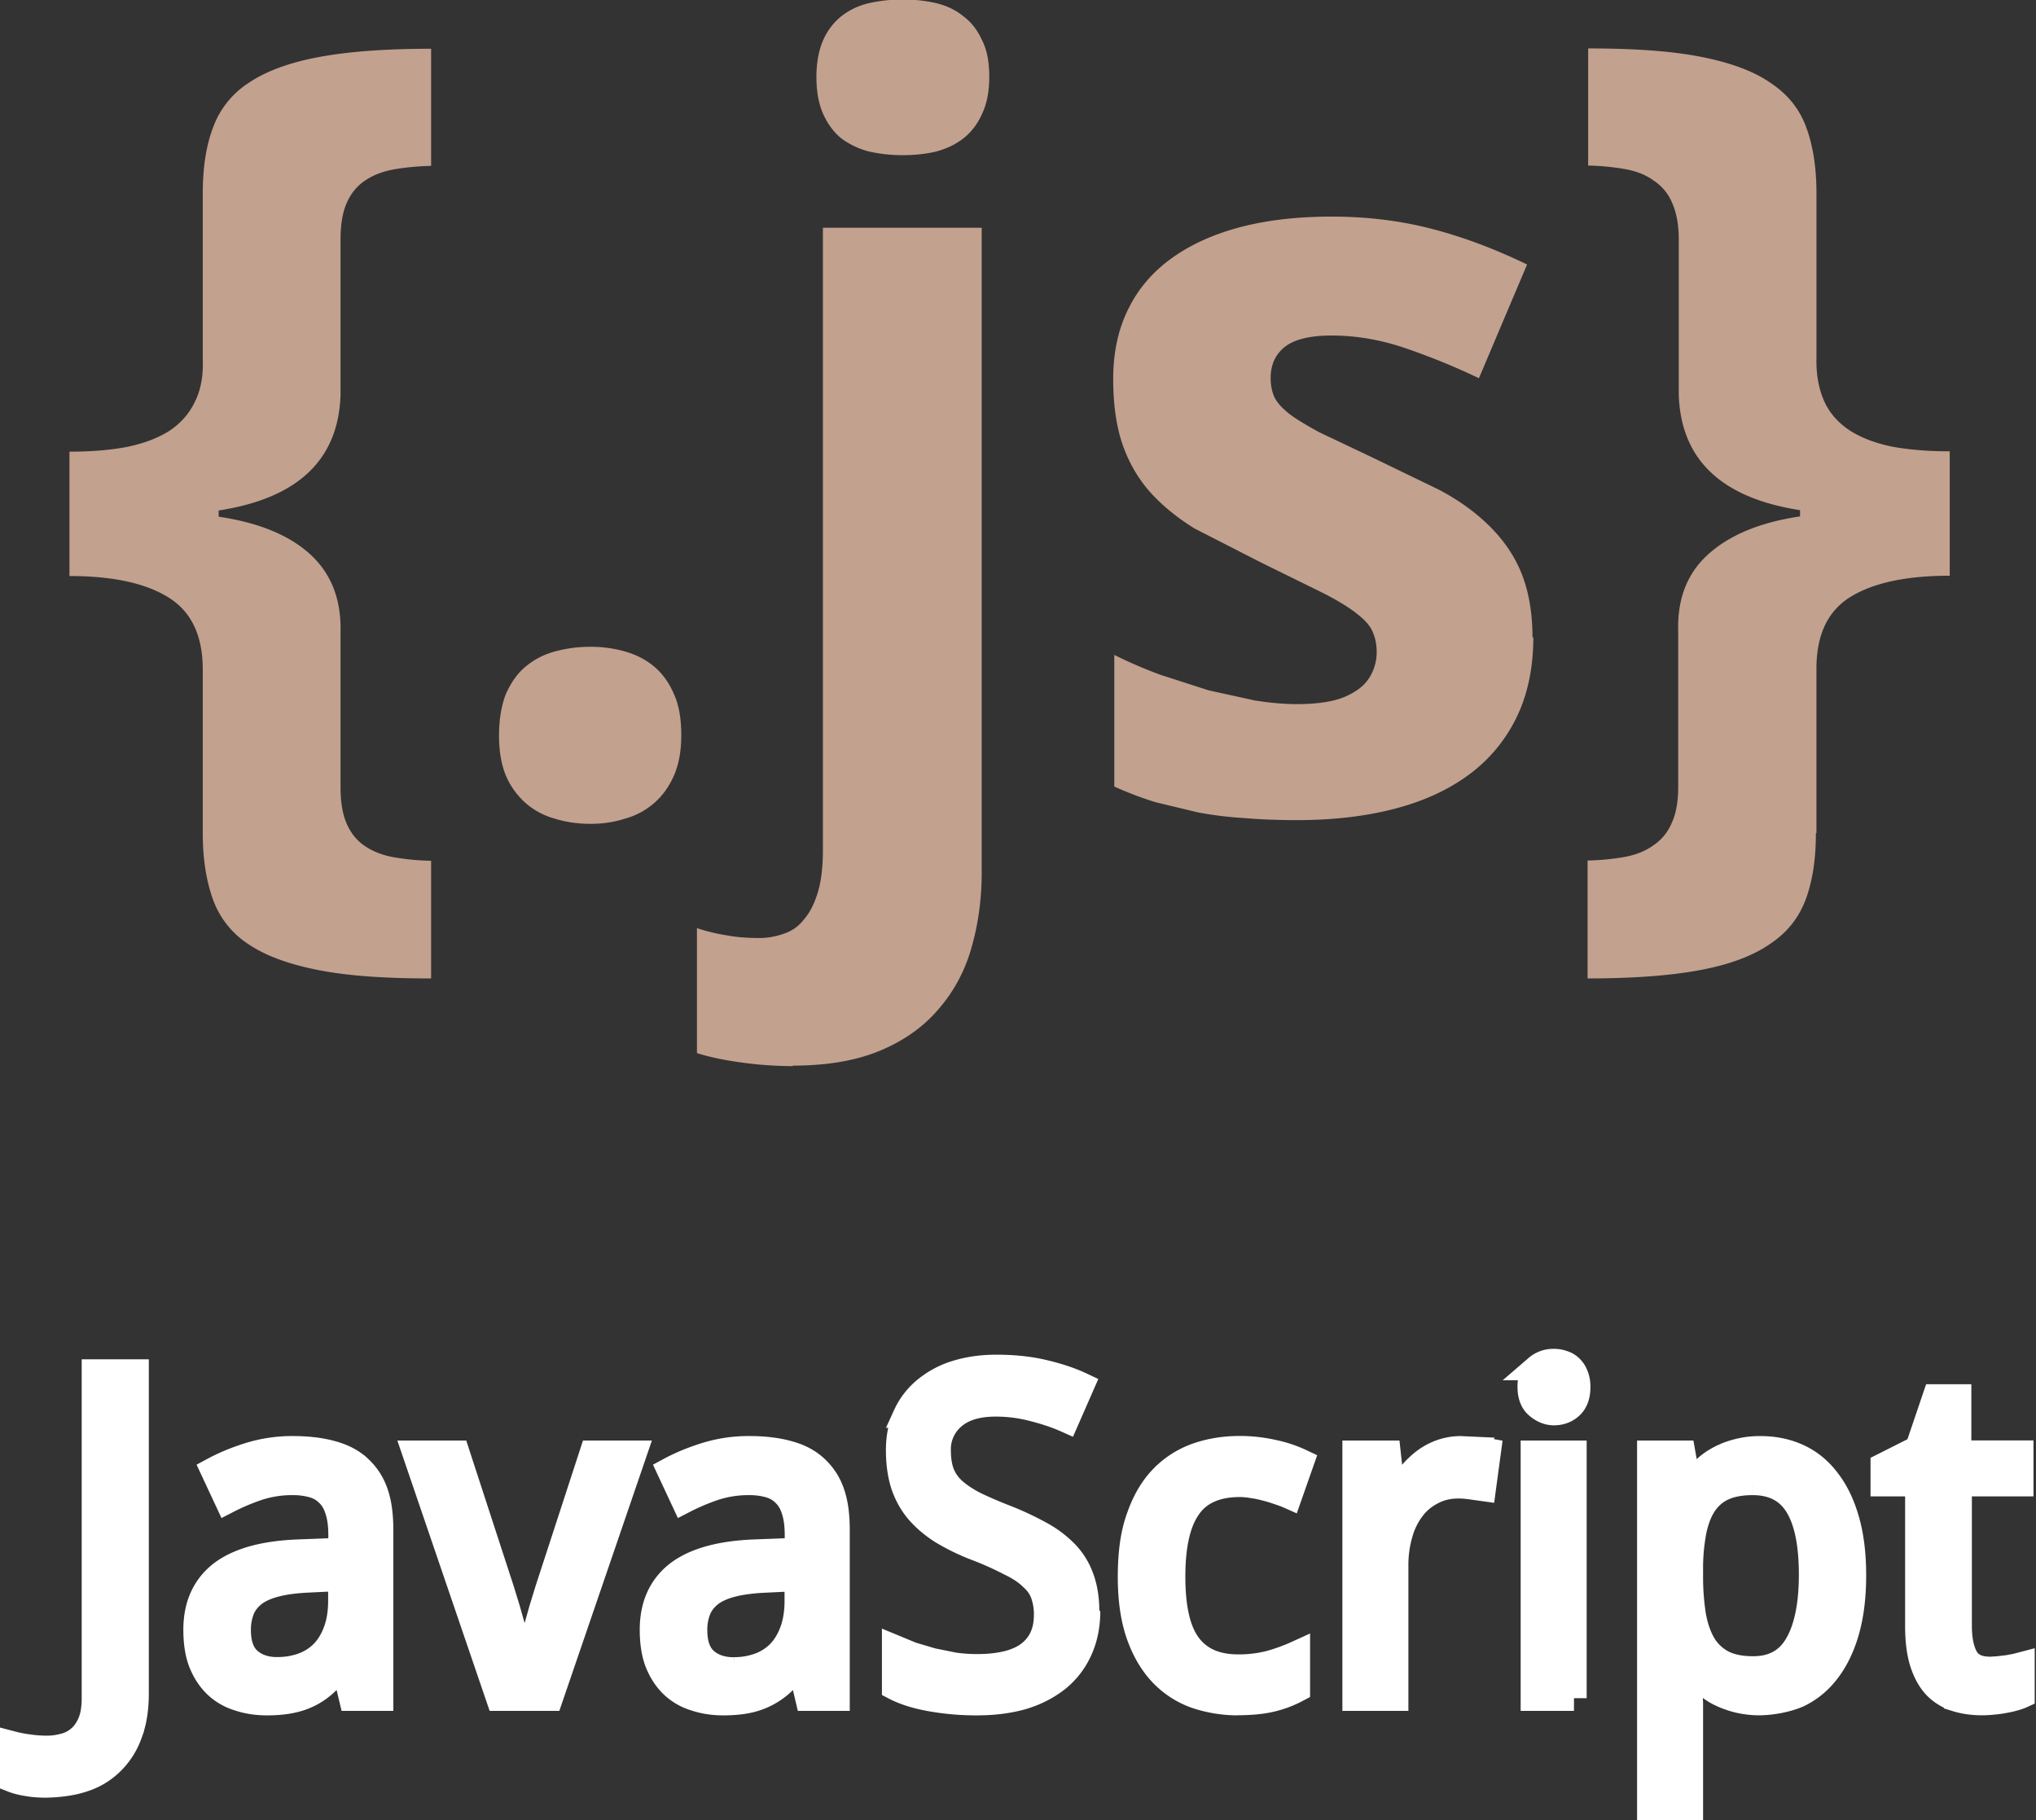
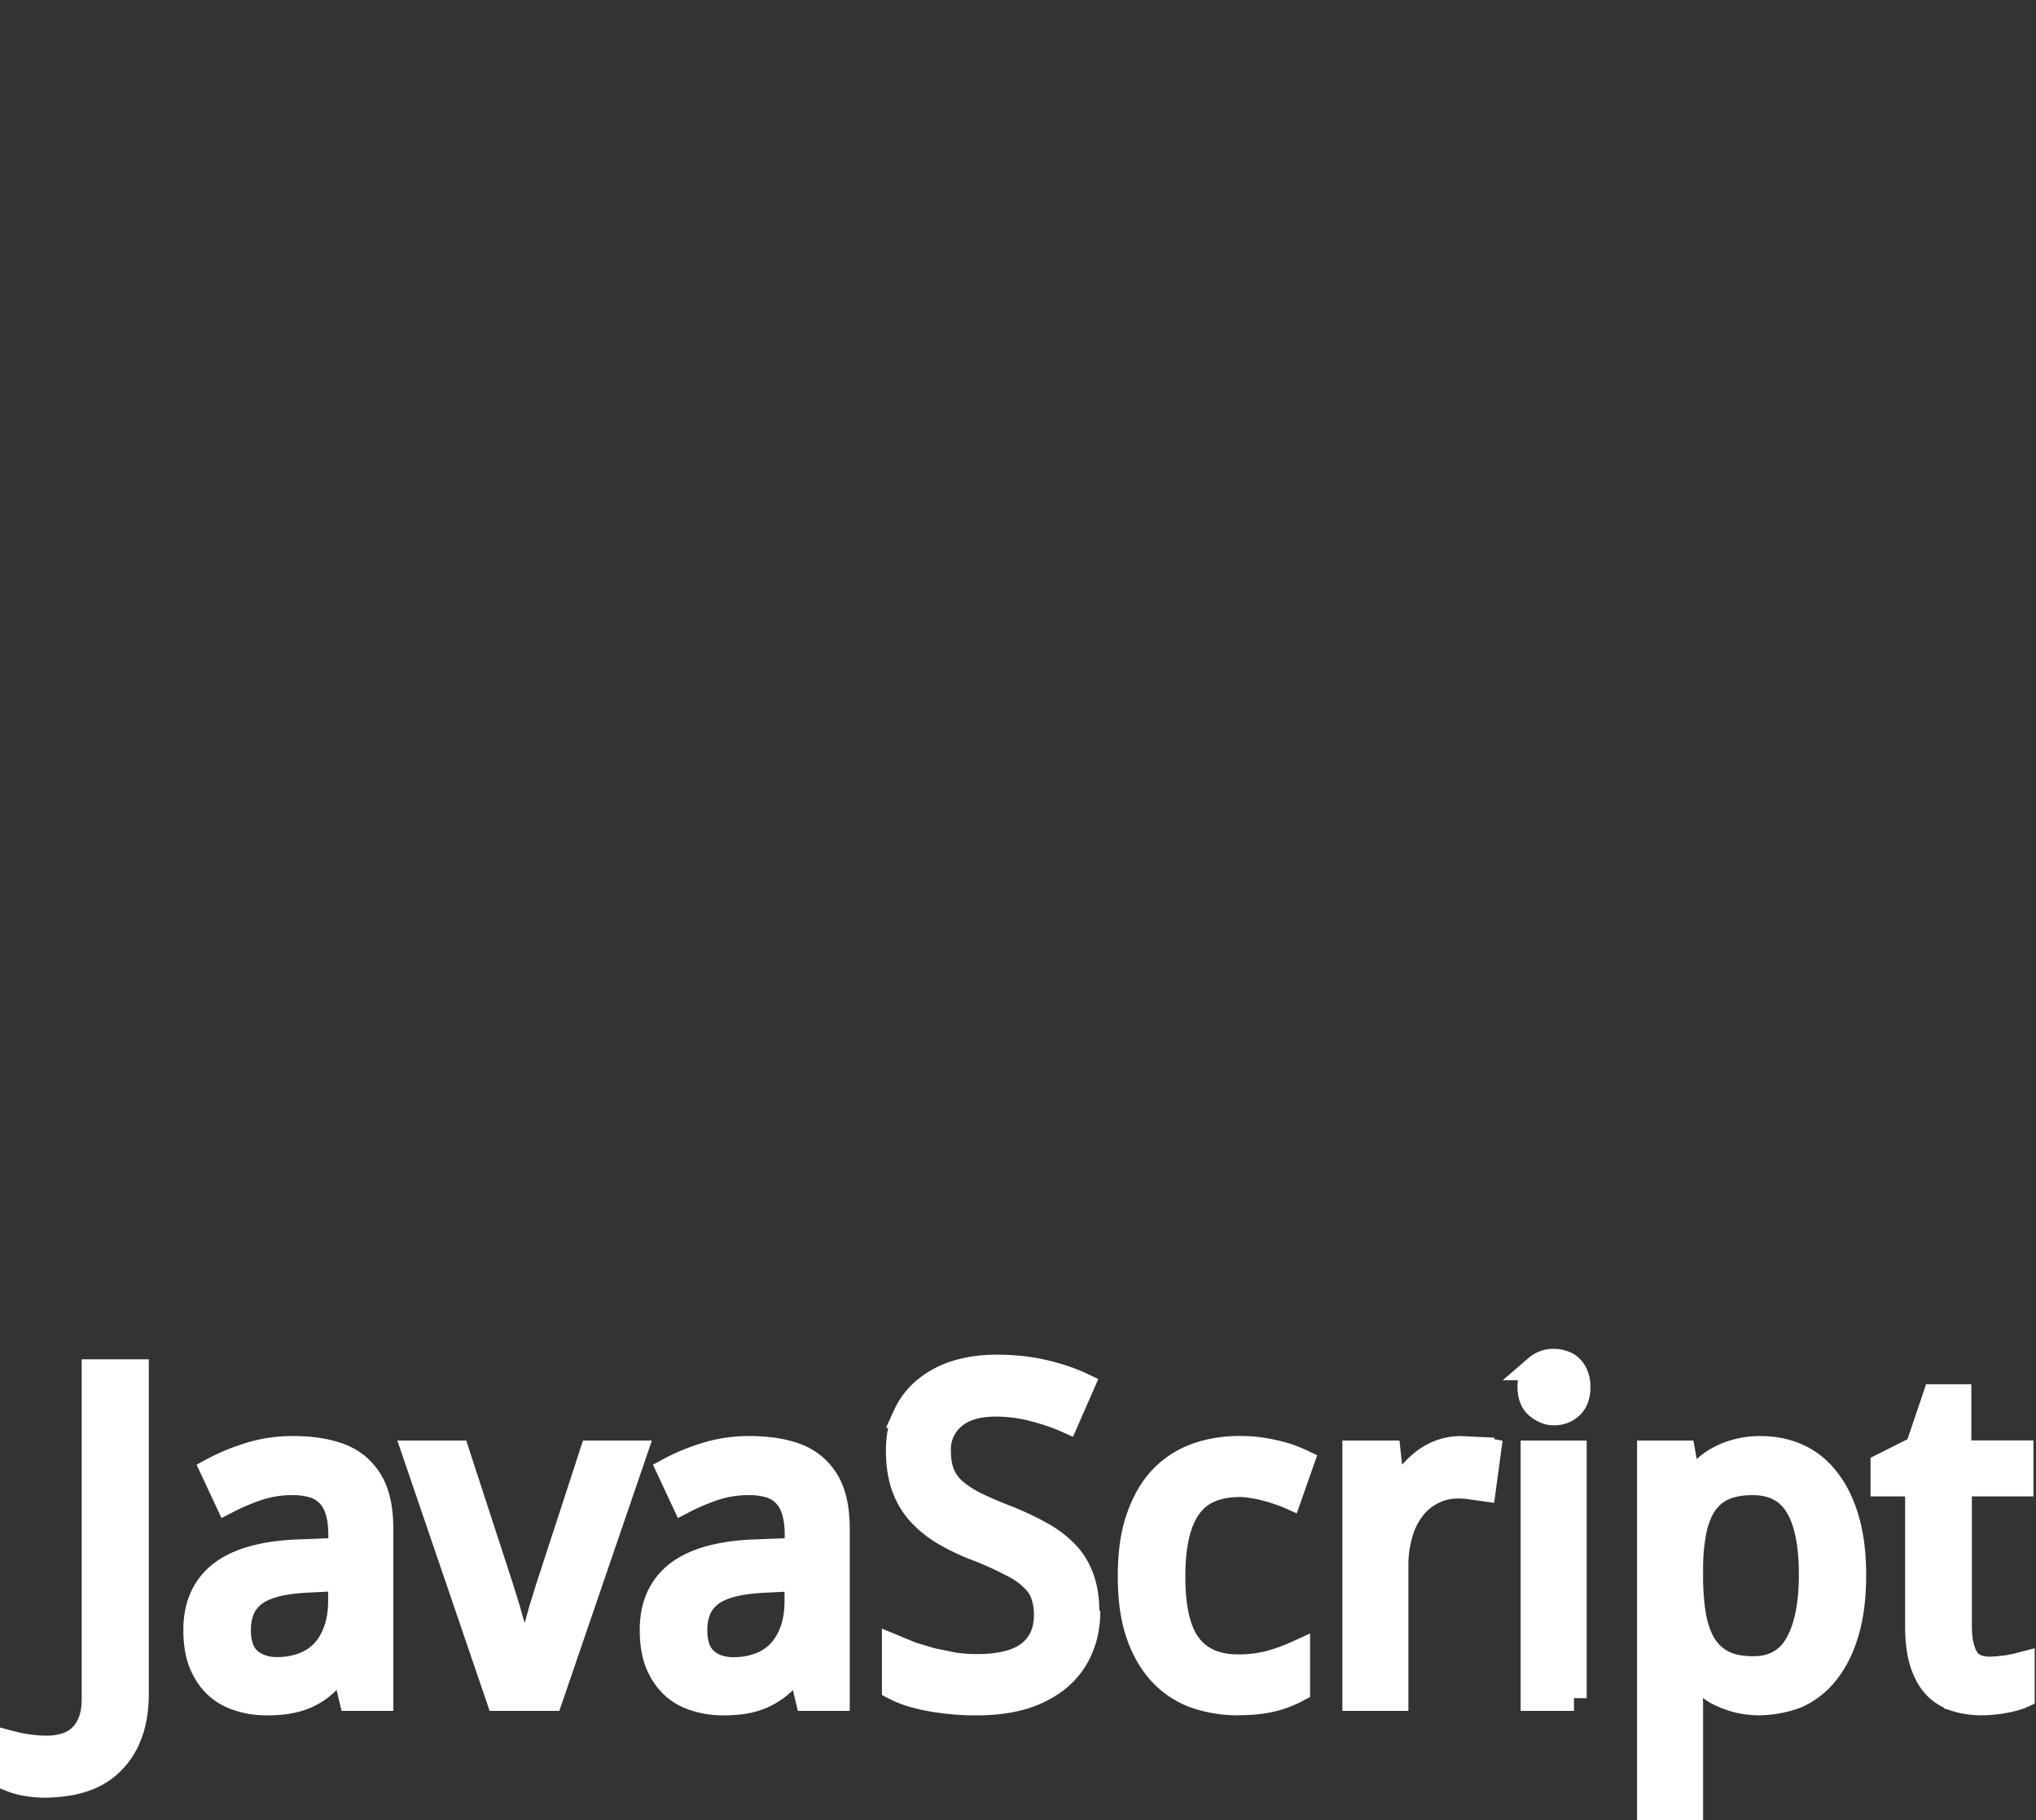
<svg xmlns="http://www.w3.org/2000/svg" fill="#ffffff" height="71.7" preserveAspectRatio="xMidYMid meet" version="1" viewBox="4.9 13.1 80.2 71.7" width="80.2" zoomAndPan="magnify">
  <rect x="4.9" y="13.1" width="80.2" height="71.7" fill="#333333" stroke="none" />
  <g id="change1_1">
-     <path d="m12.886 39.463c0-1.326-0.45-2.27-1.354-2.83s-2.188-0.84-3.896-0.84v-4.9c0.848 0 1.6-0.06 2.256-0.185 0.67-0.137 1.23-0.35 1.682-0.636 0.45-0.3 0.786-0.684 1.005-1.148 0.232-0.465 0.335-1.025 0.308-1.682v-6.52c0-1.012 0.13-1.873 0.4-2.584a3.52 3.52 0 0 1 1.395 -1.764c0.684-0.465 1.606-0.807 2.77-1.025s2.64-0.328 4.43-0.328v4.614c-0.547 0.014-1.046 0.062-1.497 0.144-0.438 0.082-0.813 0.232-1.128 0.45-0.3 0.205-0.533 0.492-0.697 0.86s-0.246 0.848-0.246 1.436v6.132c-0.082 2.557-1.682 4.074-4.8 4.553v0.246c1.572 0.232 2.775 0.725 3.6 1.477s1.23 1.77 1.2 3.056v6.132c0 0.588 0.082 1.066 0.246 1.436s0.396 0.656 0.697 0.86c0.314 0.22 0.7 0.37 1.128 0.45a9.77 9.77 0 0 0 1.497 0.144v4.635c-1.8 0-3.268-0.1-4.43-0.328s-2.085-0.56-2.77-1.025a3.52 3.52 0 0 1 -1.395 -1.764c-0.26-0.725-0.4-1.593-0.4-2.605v-6.46m11.67 2.604c0-0.643 0.1-1.183 0.267-1.62 0.2-0.45 0.45-0.813 0.78-1.087s0.7-0.472 1.148-0.595a5.21 5.21 0 0 1 1.415 -0.185 4.83 4.83 0 0 1 1.354 0.185c0.437 0.123 0.82 0.32 1.148 0.595s0.588 0.636 0.78 1.087c0.2 0.438 0.287 0.978 0.287 1.62 0 0.615-0.096 1.142-0.287 1.58s-0.45 0.8-0.78 1.087a2.92 2.92 0 0 1 -1.148 0.615c-0.424 0.137-0.875 0.205-1.354 0.205-0.506 0-0.978-0.068-1.415-0.205a2.92 2.92 0 0 1 -1.148 -0.615 3.05 3.05 0 0 1 -0.78 -1.087c-0.178-0.437-0.267-0.964-0.267-1.58m11.569 13.032a14.96 14.96 0 0 1 -2.03 -0.144c-0.697-0.096-1.278-0.22-1.743-0.37v-4.922a7.46 7.46 0 0 0 1.189 0.287c0.37 0.068 0.786 0.102 1.25 0.102a2.81 2.81 0 0 0 0.964 -0.164 1.61 1.61 0 0 0 0.8 -0.554c0.232-0.26 0.417-0.615 0.554-1.066 0.137-0.437 0.205-1.005 0.205-1.702v-24.495h6.255v25.4c0 1.053-0.137 2.037-0.4 2.953-0.26 0.93-0.7 1.736-1.292 2.42-0.588 0.697-1.354 1.244-2.297 1.64s-2.092 0.595-3.445 0.595m0.923-38.944c0-0.588 0.1-1.073 0.267-1.456a2.49 2.49 0 0 1 0.718 -0.943 2.76 2.76 0 0 1 1.087 -0.513 6.02 6.02 0 0 1 1.333 -0.144 5.77 5.77 0 0 1 1.313 0.144c0.4 0.096 0.766 0.267 1.066 0.513 0.314 0.232 0.56 0.547 0.738 0.943 0.2 0.383 0.287 0.868 0.287 1.456 0 0.574-0.096 1.06-0.287 1.456-0.178 0.397-0.424 0.718-0.738 0.964-0.3 0.232-0.656 0.403-1.066 0.513-0.4 0.096-0.848 0.144-1.312 0.144a6.03 6.03 0 0 1 -1.333 -0.144 3.19 3.19 0 0 1 -1.087 -0.513c-0.3-0.246-0.54-0.567-0.718-0.964s-0.267-0.882-0.267-1.456m28.24 22.056c0 1.203-0.22 2.256-0.656 3.158a6.09 6.09 0 0 1 -1.866 2.256c-0.807 0.6-1.784 1.053-2.933 1.353s-2.434 0.45-3.855 0.45c-0.752 0-1.45-0.027-2.092-0.082a14.49 14.49 0 0 1 -1.825 -0.226l-1.66-0.4a13.95 13.95 0 0 1 -1.62 -0.615v-5.186c0.574 0.287 1.176 0.547 1.805 0.78l1.907 0.615 1.825 0.4c0.602 0.096 1.155 0.144 1.66 0.144 0.56 0 1.04-0.048 1.436-0.144a2.76 2.76 0 0 0 0.964 -0.43 1.66 1.66 0 0 0 0.554 -0.656c0.123-0.26 0.185-0.533 0.185-0.82s-0.048-0.54-0.144-0.76c-0.082-0.232-0.28-0.472-0.595-0.718-0.314-0.26-0.78-0.547-1.395-0.86l-2.44-1.2-2.604-1.333c-0.725-0.45-1.326-0.95-1.805-1.497-0.465-0.547-0.813-1.17-1.046-1.866s-0.35-1.552-0.35-2.522c0-1.066 0.205-1.996 0.615-2.8 0.4-0.807 1-1.477 1.743-2s1.654-0.93 2.707-1.2c1.066-0.273 2.25-0.4 3.548-0.4 1.367 0 2.666 0.157 3.896 0.472s2.495 0.786 3.794 1.415l-1.897 4.48a26.72 26.72 0 0 0 -2.974 -1.21c-0.943-0.314-1.887-0.472-2.83-0.472-0.848 0-1.463 0.15-1.846 0.45-0.37 0.3-0.554 0.7-0.554 1.23 0 0.273 0.048 0.52 0.144 0.738 0.096 0.205 0.287 0.424 0.574 0.656 0.287 0.22 0.7 0.465 1.2 0.738l2.03 0.964 2.625 1.27c0.78 0.4 1.45 0.882 2 1.415s1 1.155 1.292 1.866 0.45 1.572 0.45 2.584m11.163 7.694c0 1.012-0.13 1.88-0.4 2.605s-0.73 1.313-1.415 1.764c-0.67 0.465-1.586 0.807-2.748 1.025s-2.64 0.328-4.43 0.328v-4.645a9.41 9.41 0 0 0 1.477 -0.144c0.437-0.082 0.807-0.232 1.107-0.45a1.94 1.94 0 0 0 0.718 -0.861c0.178-0.37 0.267-0.848 0.267-1.436v-6.132c-0.04-1.285 0.355-2.304 1.2-3.056s2.03-1.244 3.6-1.477v-0.246c-3.104-0.48-4.696-1.996-4.778-4.553v-6.132c0-0.588-0.1-1.066-0.267-1.436a1.94 1.94 0 0 0 -0.718 -0.861c-0.3-0.22-0.67-0.37-1.107-0.45a9.6 9.6 0 0 0 -1.477 -0.144v-4.614c1.8 0 3.268 0.1 4.43 0.328s2.078 0.56 2.748 1.025c0.684 0.45 1.155 1.04 1.415 1.764 0.26 0.7 0.4 1.572 0.4 2.584v6.52c-0.014 0.656 0.1 1.217 0.308 1.682s0.554 0.848 1.005 1.148c0.45 0.287 1.005 0.5 1.66 0.636 0.67 0.123 1.43 0.185 2.276 0.185v4.9c-1.7 0-3.015 0.28-3.917 0.84-0.9 0.56-1.333 1.504-1.333 2.83v6.46" fill="#c3a18f" />
-   </g>
+     </g>
  <g id="change2_1">
    <path d="m6.745 83.42c-0.3 0-0.56-0.02-0.782-0.062-0.223-0.035-0.416-0.085-0.58-0.15v-1.408a4.91 4.91 0 0 0 0.642 0.123 4.88 4.88 0 0 0 0.738 0.053 2.5 2.5 0 0 0 0.65 -0.088 1.44 1.44 0 0 0 0.598 -0.299c0.182-0.147 0.328-0.35 0.44-0.606s0.167-0.586 0.167-0.984v-12.849h1.644v12.674c0 0.615-0.088 1.148-0.264 1.6a2.92 2.92 0 0 1 -0.721 1.116 2.78 2.78 0 0 1 -1.107 0.659c-0.428 0.147-1.012 0.22-1.533 0.22m11.793-4.755h-0.07a5.92 5.92 0 0 1 -0.58 0.686 2.84 2.84 0 0 1 -0.633 0.466 2.84 2.84 0 0 1 -0.765 0.273c-0.282 0.06-0.606 0.088-0.976 0.088-0.404 0-0.776-0.06-1.116-0.176a2.21 2.21 0 0 1 -0.888 -0.52c-0.246-0.24-0.44-0.54-0.58-0.896-0.14-0.363-0.2-0.8-0.2-1.283 0-0.96 0.337-1.7 1-2.215 0.68-0.516 1.7-0.797 3.094-0.844l1.617-0.062v-0.606c0-0.393-0.044-0.72-0.132-0.984-0.082-0.264-0.205-0.475-0.37-0.633a1.33 1.33 0 0 0 -0.598 -0.352 2.83 2.83 0 0 0 -0.809 -0.105 4.3 4.3 0 0 0 -1.362 0.21 8.73 8.73 0 0 0 -1.204 0.51l-0.562-1.204c0.434-0.234 0.917-0.434 1.45-0.598a5.68 5.68 0 0 1 1.679 -0.246c0.598 0 1.113 0.062 1.547 0.185 0.44 0.117 0.8 0.308 1.08 0.57a2.36 2.36 0 0 1 0.642 0.993c0.142 0.403 0.2 0.894 0.2 1.468v6.611h-1.144zm-2.6 0.215a2.88 2.88 0 0 0 0.993 -0.167 2.12 2.12 0 0 0 0.79 -0.5c0.223-0.228 0.396-0.513 0.52-0.852 0.13-0.346 0.193-0.75 0.193-1.213v-0.87l-1.257 0.062c-0.527 0.023-0.97 0.082-1.327 0.176s-0.645 0.226-0.86 0.396c-0.2 0.164-0.363 0.366-0.457 0.606a2.14 2.14 0 0 0 -0.141 0.8c0 0.54 0.14 0.935 0.422 1.187 0.287 0.252 0.662 0.378 1.125 0.378m5.42-8.532h1.652l1.75 5.37 0.23 0.747 0.264 0.932 0.237 0.896 0.15 0.642h0.062l0.15-0.642 0.237-0.896 0.264-0.932 0.23-0.747 1.75-5.37h1.652l-3.304 9.65h-2.03zm15.157 8.314h-0.07a5.92 5.92 0 0 1 -0.58 0.686 2.84 2.84 0 0 1 -1.398 0.739c-0.282 0.06-0.606 0.088-0.976 0.088-0.404 0-0.776-0.06-1.116-0.176a2.21 2.21 0 0 1 -0.888 -0.52c-0.246-0.24-0.44-0.54-0.58-0.896-0.14-0.363-0.2-0.8-0.2-1.283 0-0.96 0.337-1.7 1-2.215 0.68-0.516 1.7-0.797 3.094-0.844l1.617-0.062v-0.606c0-0.393-0.044-0.72-0.132-0.984-0.082-0.264-0.205-0.475-0.37-0.633a1.33 1.33 0 0 0 -0.598 -0.352 2.83 2.83 0 0 0 -0.809 -0.105 4.3 4.3 0 0 0 -1.362 0.21 8.73 8.73 0 0 0 -1.204 0.51l-0.562-1.204c0.434-0.234 0.917-0.434 1.45-0.598a5.68 5.68 0 0 1 1.68 -0.246c0.598 0 1.113 0.062 1.547 0.185 0.44 0.117 0.8 0.308 1.08 0.57a2.36 2.36 0 0 1 0.642 0.993c0.142 0.403 0.2 0.894 0.2 1.468v6.611h-1.15zm-2.6 0.22a2.88 2.88 0 0 0 0.993 -0.167 2.12 2.12 0 0 0 0.79 -0.5c0.223-0.23 0.396-0.513 0.52-0.852 0.13-0.346 0.193-0.75 0.193-1.213v-0.87l-1.257 0.062c-0.527 0.023-0.97 0.082-1.327 0.176s-0.645 0.226-0.86 0.396c-0.2 0.164-0.363 0.366-0.457 0.606a2.14 2.14 0 0 0 -0.141 0.8c0 0.54 0.14 0.935 0.422 1.187 0.287 0.252 0.662 0.378 1.125 0.378m13.933-2.323c0 0.568-0.103 1.078-0.308 1.53a3.09 3.09 0 0 1 -0.861 1.134c-0.375 0.3-0.832 0.548-1.37 0.712-0.54 0.158-1.146 0.237-1.82 0.237a10.06 10.06 0 0 1 -1.828 -0.158c-0.563-0.1-1.034-0.25-1.415-0.448v-1.564l0.677 0.28 0.8 0.237 0.87 0.176a6.71 6.71 0 0 0 0.888 0.062c0.937 0 1.63-0.176 2.074-0.527 0.45-0.352 0.677-0.855 0.677-1.512a2.35 2.35 0 0 0 -0.132 -0.826c-0.082-0.234-0.23-0.448-0.448-0.642-0.2-0.2-0.495-0.4-0.853-0.57a12.33 12.33 0 0 0 -1.354 -0.606 8.44 8.44 0 0 1 -1.362 -0.668c-0.38-0.246-0.697-0.522-0.95-0.826-0.246-0.305-0.43-0.65-0.554-1.037-0.117-0.387-0.176-0.826-0.176-1.318 0-0.516 0.094-0.975 0.28-1.38a2.82 2.82 0 0 1 0.791 -1.02 3.53 3.53 0 0 1 1.213 -0.642c0.475-0.146 0.996-0.22 1.564-0.22 0.697 0 1.324 0.067 1.88 0.202 0.557 0.13 1.052 0.296 1.485 0.5l-0.6 1.37c-0.38-0.17-0.814-0.316-1.3-0.44a5.74 5.74 0 0 0 -1.494 -0.193c-0.715 0-1.27 0.167-1.66 0.5a1.67 1.67 0 0 0 -0.6 1.336c0 0.334 0.044 0.624 0.132 0.87a1.76 1.76 0 0 0 0.439 0.659c0.205 0.193 0.475 0.378 0.8 0.554 0.34 0.17 0.756 0.352 1.248 0.545a11.57 11.57 0 0 1 1.397 0.65 4.18 4.18 0 0 1 1.011 0.756 2.73 2.73 0 0 1 0.606 0.976c0.14 0.37 0.215 0.822 0.215 1.326m5.953 3.597c-0.592 0-1.146-0.1-1.66-0.273a3.46 3.46 0 0 1 -1.345 -0.88c-0.38-0.404-0.68-0.917-0.896-1.538-0.217-0.627-0.325-1.38-0.325-2.26 0-0.92 0.1-1.7 0.334-2.338 0.223-0.645 0.527-1.166 0.914-1.564a3.52 3.52 0 0 1 1.37 -0.88c0.52-0.183 1.08-0.273 1.68-0.273a5.96 5.96 0 0 1 1.336 0.149 4.92 4.92 0 0 1 1.099 0.369l-0.475 1.354c-0.135-0.06-0.284-0.114-0.448-0.167a5.1 5.1 0 0 0 -0.5 -0.15c-0.176-0.047-0.35-0.082-0.52-0.105a2.88 2.88 0 0 0 -0.483 -0.044c-0.92 0-1.6 0.296-2.013 0.888-0.422 0.586-0.633 1.5-0.633 2.742 0 1.236 0.2 2.142 0.633 2.716 0.428 0.568 1.075 0.852 1.942 0.852a4.82 4.82 0 0 0 1.283 -0.158 7.35 7.35 0 0 0 1.055 -0.387v1.424a4.21 4.21 0 0 1 -1.02 0.387c-0.357 0.088-0.82 0.132-1.342 0.132m8.77-9.998l0.57 0.026a4.07 4.07 0 0 1 0.545 0.062l-0.2 1.477-0.5-0.07c-0.17-0.024-0.33-0.035-0.483-0.035-0.37 0-0.706 0.076-1 0.228a2.24 2.24 0 0 0 -0.791 0.642 2.9 2.9 0 0 0 -0.5 1.002 4.45 4.45 0 0 0 -0.176 1.292v5.202h-1.6v-9.65h1.3l0.193 1.767h0.07l0.466-0.73a3.5 3.5 0 0 1 0.563 -0.615 2.55 2.55 0 0 1 0.703 -0.431 2.36 2.36 0 0 1 0.906 -0.167m4.421 9.826h-1.6v-9.65h1.6v9.65m-1.46-13.025a0.98 0.98 0 0 1 0.668 -0.237 1 1 0 0 1 0.36 0.062 0.7 0.7 0 0 1 0.299 0.176 0.8 0.8 0 0 1 0.202 0.316c0.053 0.123 0.08 0.273 0.08 0.448 0 0.34-0.094 0.595-0.28 0.765-0.182 0.164-0.4 0.246-0.66 0.246s-0.493-0.123-0.675-0.288c-0.176-0.164-0.26-0.42-0.258-0.744 0.001-0.33 0.1-0.586 0.265-0.744zm8.805 13.2a3.59 3.59 0 0 1 -0.94 -0.114c-0.28-0.076-0.536-0.176-0.765-0.3a3.06 3.06 0 0 1 -0.598 -0.448 4.34 4.34 0 0 1 -0.457 -0.536h-0.105l0.053 0.57 0.035 0.475 0.018 0.378v4.122h-1.6v-13.972h1.3l0.23 1.3h0.07a3.91 3.91 0 0 1 0.457 -0.571 2.55 2.55 0 0 1 0.589 -0.466 3.08 3.08 0 0 1 0.765 -0.316 3.39 3.39 0 0 1 0.949 -0.123c0.55 0 1.052 0.105 1.503 0.316s0.835 0.527 1.15 0.95c0.322 0.416 0.57 0.935 0.747 1.556s0.264 1.342 0.264 2.162c0 0.826-0.088 1.553-0.264 2.18-0.176 0.62-0.425 1.143-0.747 1.564-0.316 0.422-0.7 0.74-1.15 0.958-0.45 0.2-1.063 0.316-1.614 0.316m-0.197-8.675c-0.445 0-0.823 0.067-1.134 0.202-0.305 0.135-0.554 0.34-0.747 0.615s-0.328 0.618-0.422 1.028a7.78 7.78 0 0 0 -0.149 1.45v0.36a9.83 9.83 0 0 0 0.114 1.582c0.082 0.457 0.217 0.844 0.404 1.16a1.94 1.94 0 0 0 0.765 0.712c0.316 0.158 0.712 0.237 1.187 0.237 0.8 0 1.37-0.32 1.74-0.958s0.562-1.556 0.563-2.75c0-1.22-0.188-2.13-0.562-2.733s-0.955-0.905-1.758-0.905m9.3 7.365c0.105 0 0.223-0.01 0.352-0.018l0.387-0.044 0.334-0.062 0.237-0.062v1.213c-0.076 0.035-0.173 0.07-0.3 0.105a3.29 3.29 0 0 1 -0.387 0.088c-0.14 0.03-0.287 0.05-0.44 0.062a3.81 3.81 0 0 1 -0.448 0.026c-0.363 0-0.7-0.047-1-0.14a1.92 1.92 0 0 1 -0.81 -0.483c-0.223-0.23-0.398-0.536-0.527-0.923-0.13-0.393-0.193-0.885-0.193-1.477v-5.6h-1.362v-0.712l1.362-0.686 0.686-2.022h0.923v2.215h2.447v1.204h-2.426v5.6c0 0.568 0.1 0.996 0.272 1.283s0.492 0.43 0.914 0.43" fill="inherit" stroke="#ffffff" />
  </g>
</svg>